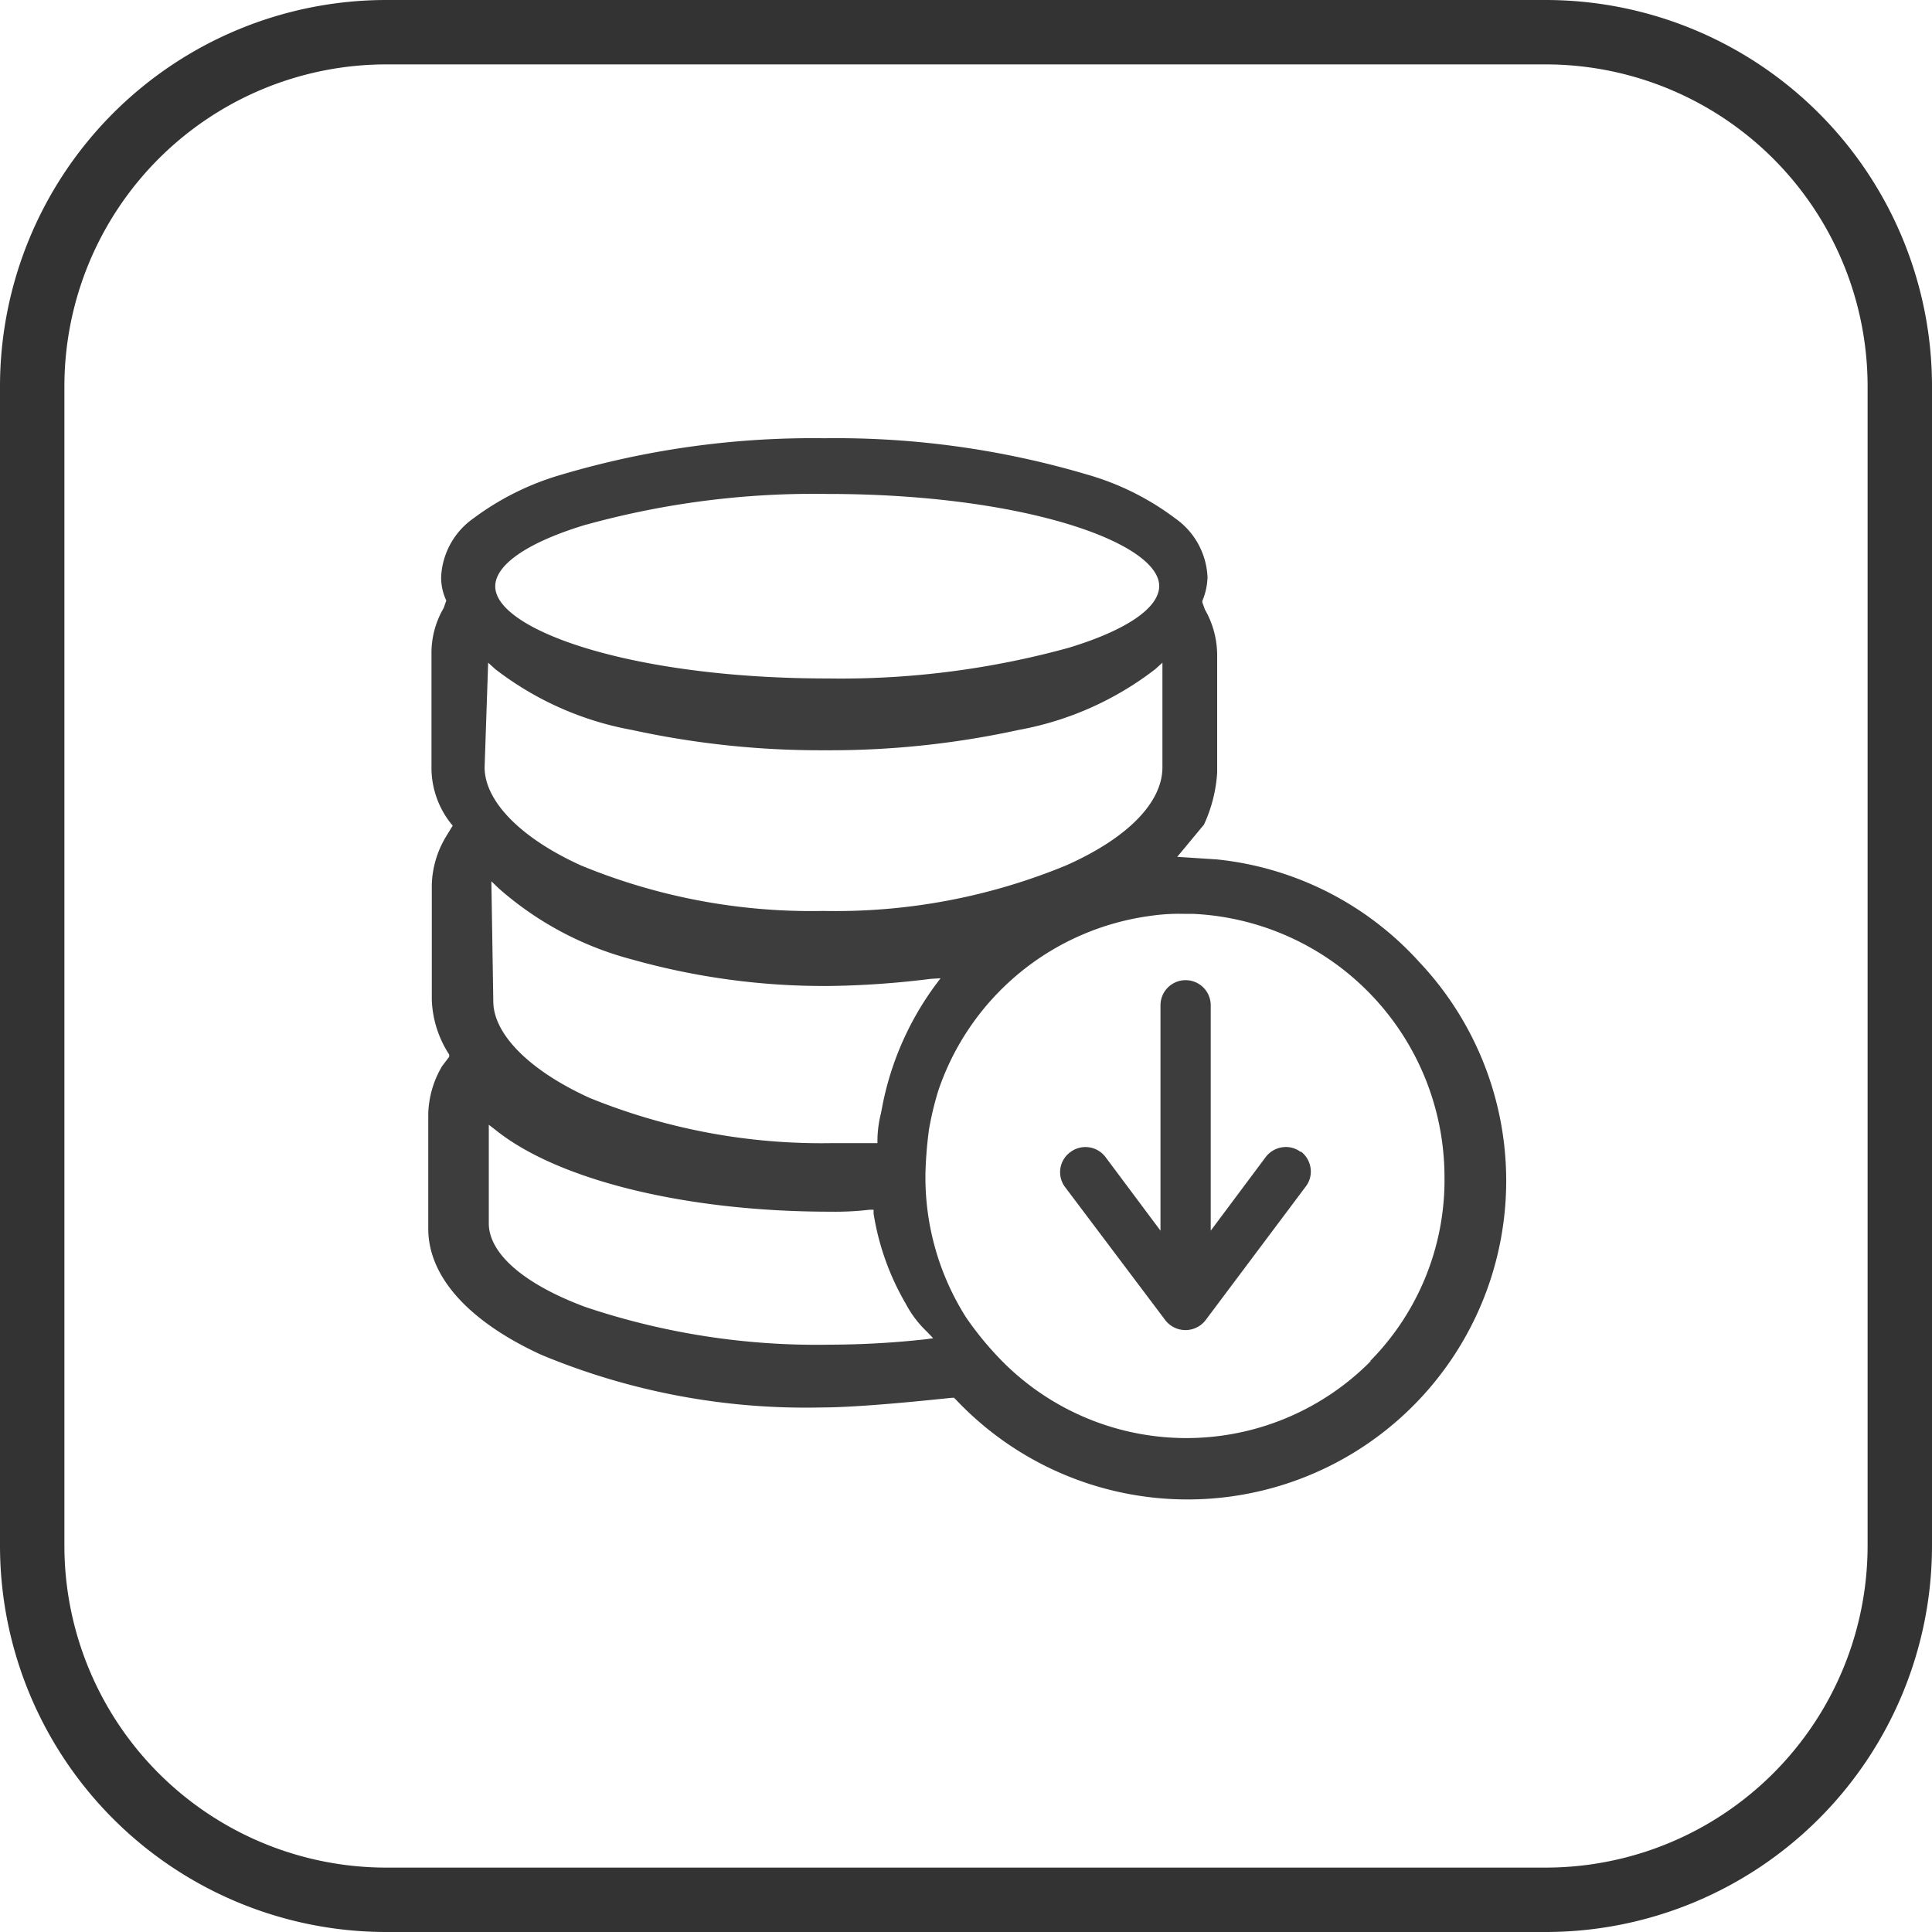
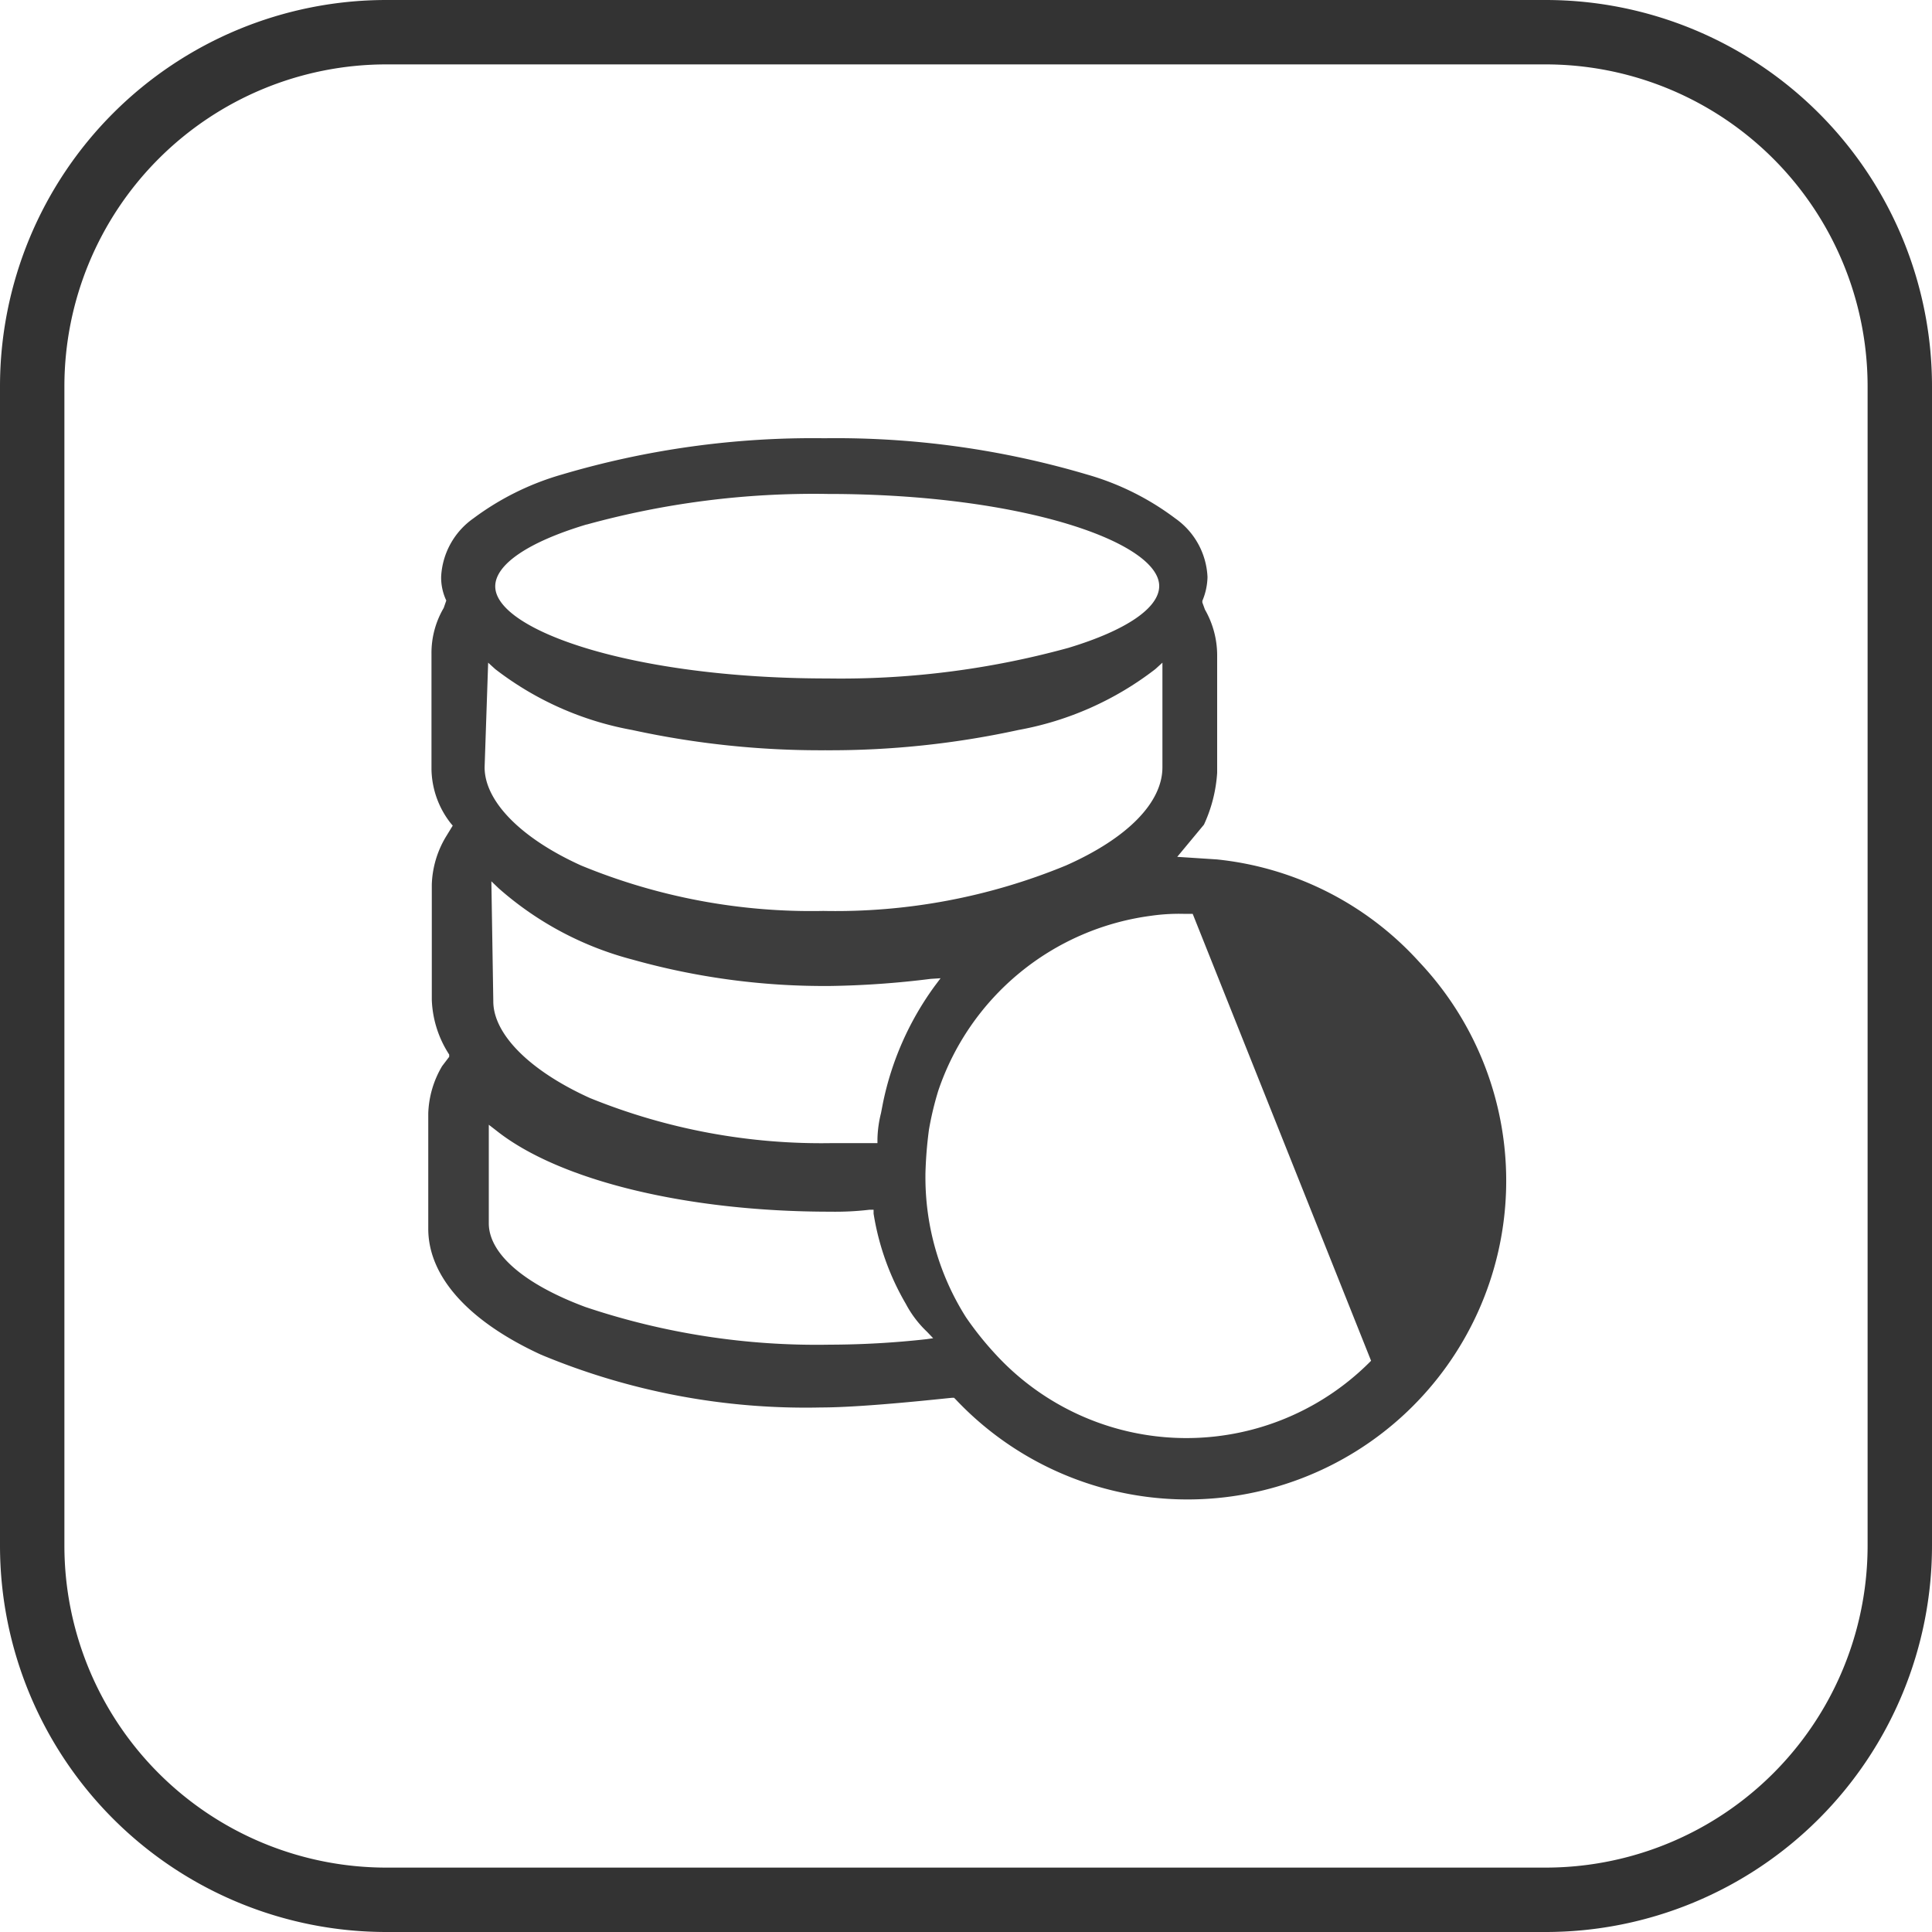
<svg xmlns="http://www.w3.org/2000/svg" id="图层_1" data-name="图层 1" viewBox="0 0 60 60">
  <title>官网（图标）</title>
  <path d="M48,2A10,10,0,0,1,58,12V48A10,10,0,0,1,48,58H12A10,10,0,0,1,2,48V12A10,10,0,0,1,12,2H48m0-2H12A12,12,0,0,0,0,12V48A12,12,0,0,0,12,60H48A12,12,0,0,0,60,48V12A12,12,0,0,0,48,0Z" style="fill:#333" />
-   <path d="M44.08,29.88a9.83,9.83,0,0,0-6.29-3.19l-1.23-.08.83-1A4.51,4.51,0,0,0,37.8,24v-.08l0-3.57a2.86,2.86,0,0,0-.38-1.42h0l-.08-.22,0-.05a2,2,0,0,0,.16-.74,2.35,2.35,0,0,0-1-1.82,8.35,8.35,0,0,0-2.73-1.36,27.46,27.46,0,0,0-8.17-1.13,27.44,27.44,0,0,0-8.16,1.13,8.51,8.51,0,0,0-2.74,1.36,2.36,2.36,0,0,0-1,1.81,1.68,1.68,0,0,0,.16.74l0,0-.08.23h0a2.76,2.76,0,0,0-.38,1.42v3.58A2.79,2.79,0,0,0,14,25.57l.06.07-.22.36a3.06,3.06,0,0,0-.43,1.47v3.58a3.33,3.33,0,0,0,.54,1.7l0,.07-.22.29a3.06,3.06,0,0,0-.43,1.47v3.58c0,1.48,1.24,2.87,3.5,3.91a21.33,21.33,0,0,0,8.7,1.64c1.39,0,4-.3,4.07-.3h.06l.05.05A9.86,9.86,0,0,0,44.08,29.88ZM18.22,16.29a26.54,26.54,0,0,1,7.48-.95C31.78,15.34,36,16.85,36,18.2c0,.67-1,1.37-2.82,1.92a26.66,26.66,0,0,1-7.49.95c-6.08,0-10.31-1.51-10.31-2.86,0-.67,1-1.37,2.83-1.92Zm-3.06,4.29.22.2a9.81,9.81,0,0,0,4.25,1.89,27.44,27.44,0,0,0,6,.63,27.47,27.47,0,0,0,6-.63,9.81,9.81,0,0,0,4.25-1.89l.22-.2v3.25c0,1.09-1.08,2.2-3,3.05a18.77,18.77,0,0,1-7.53,1.41,18.75,18.75,0,0,1-7.52-1.41c-1.88-.85-3-2-3-3.05Zm14.05,9.8-.18.24a9.33,9.33,0,0,0-1.61,3.64l-.06.31a3.59,3.59,0,0,0-.11.8v.13h-.13l-.62,0c-.2,0-.43,0-.63,0a19.09,19.09,0,0,1-7.55-1.4c-1.9-.86-3-2-3-3l-.06-3.73.23.22a10.15,10.15,0,0,0,4.15,2.21,22,22,0,0,0,6.17.82,28.08,28.08,0,0,0,3.09-.22Zm-.44,11.21a27.61,27.61,0,0,1-3,.17,22.54,22.54,0,0,1-7.59-1.17c-1.91-.71-3-1.66-3-2.6V34.93l.22.17c1.95,1.56,5.93,2.53,10.38,2.53A9.07,9.07,0,0,0,27,37.57h.13l0,.12a8.06,8.06,0,0,0,1,2.8h0a3.34,3.34,0,0,0,.66.87l.19.2Zm13.81.67a8.05,8.05,0,0,1-11.66-.2A10,10,0,0,1,30,40.91h0a8.12,8.12,0,0,1-1.26-4.39v-.06a12.63,12.63,0,0,1,.11-1.38,9.69,9.69,0,0,1,.29-1.21h0a8.09,8.09,0,0,1,6.61-5.43,6.11,6.11,0,0,1,1-.06h.29a8.19,8.19,0,0,1,7.82,8.15,8,8,0,0,1-2.32,5.75Zm0,0" style="fill:#3d3d3d" />
-   <path d="M40.4,35.78a.76.76,0,0,0-.58-.15.79.79,0,0,0-.51.3L37.6,38.22v-7a.78.78,0,0,0-1.56,0v7l-1.71-2.29a.78.78,0,0,0-1.09-.15.77.77,0,0,0-.16,1.09L36.19,41a.79.79,0,0,0,1.25,0l3.11-4.15a.76.76,0,0,0,.15-.58.79.79,0,0,0-.3-.51Zm0,0" style="fill:#3d3d3d" />
+   <path d="M44.08,29.88a9.83,9.83,0,0,0-6.29-3.19l-1.23-.08.83-1A4.51,4.51,0,0,0,37.8,24v-.08l0-3.57a2.86,2.86,0,0,0-.38-1.42h0l-.08-.22,0-.05a2,2,0,0,0,.16-.74,2.35,2.35,0,0,0-1-1.82,8.35,8.35,0,0,0-2.73-1.36,27.46,27.46,0,0,0-8.17-1.13,27.44,27.44,0,0,0-8.16,1.13,8.51,8.51,0,0,0-2.74,1.36,2.36,2.36,0,0,0-1,1.81,1.68,1.68,0,0,0,.16.74l0,0-.08.23h0a2.76,2.76,0,0,0-.38,1.42v3.58A2.79,2.79,0,0,0,14,25.57l.06.07-.22.36a3.06,3.06,0,0,0-.43,1.47v3.58a3.33,3.33,0,0,0,.54,1.7l0,.07-.22.29a3.06,3.06,0,0,0-.43,1.47v3.58c0,1.48,1.24,2.87,3.5,3.91a21.33,21.33,0,0,0,8.7,1.64c1.39,0,4-.3,4.07-.3h.06l.05.05A9.86,9.86,0,0,0,44.08,29.88ZM18.22,16.29a26.54,26.54,0,0,1,7.48-.95C31.78,15.34,36,16.85,36,18.2c0,.67-1,1.37-2.82,1.92a26.66,26.66,0,0,1-7.49.95c-6.08,0-10.31-1.51-10.31-2.86,0-.67,1-1.37,2.83-1.92Zm-3.06,4.29.22.2a9.81,9.81,0,0,0,4.25,1.89,27.44,27.44,0,0,0,6,.63,27.47,27.47,0,0,0,6-.63,9.81,9.81,0,0,0,4.25-1.89l.22-.2v3.25c0,1.09-1.08,2.2-3,3.05a18.77,18.77,0,0,1-7.53,1.41,18.75,18.75,0,0,1-7.52-1.41c-1.88-.85-3-2-3-3.05Zm14.05,9.8-.18.24a9.33,9.33,0,0,0-1.61,3.64l-.06.31a3.59,3.59,0,0,0-.11.8v.13h-.13l-.62,0c-.2,0-.43,0-.63,0a19.09,19.09,0,0,1-7.55-1.4c-1.9-.86-3-2-3-3l-.06-3.73.23.22a10.15,10.15,0,0,0,4.15,2.21,22,22,0,0,0,6.17.82,28.08,28.08,0,0,0,3.09-.22Zm-.44,11.21a27.61,27.61,0,0,1-3,.17,22.54,22.54,0,0,1-7.59-1.17c-1.91-.71-3-1.66-3-2.6V34.93l.22.17c1.95,1.56,5.93,2.53,10.38,2.53A9.07,9.07,0,0,0,27,37.57h.13l0,.12a8.06,8.06,0,0,0,1,2.8h0a3.34,3.34,0,0,0,.66.87l.19.2Zm13.81.67a8.05,8.05,0,0,1-11.66-.2A10,10,0,0,1,30,40.91h0a8.12,8.12,0,0,1-1.26-4.39v-.06a12.63,12.63,0,0,1,.11-1.38,9.69,9.69,0,0,1,.29-1.21h0a8.09,8.09,0,0,1,6.61-5.43,6.11,6.11,0,0,1,1-.06h.29Zm0,0" style="fill:#3d3d3d" />
</svg>